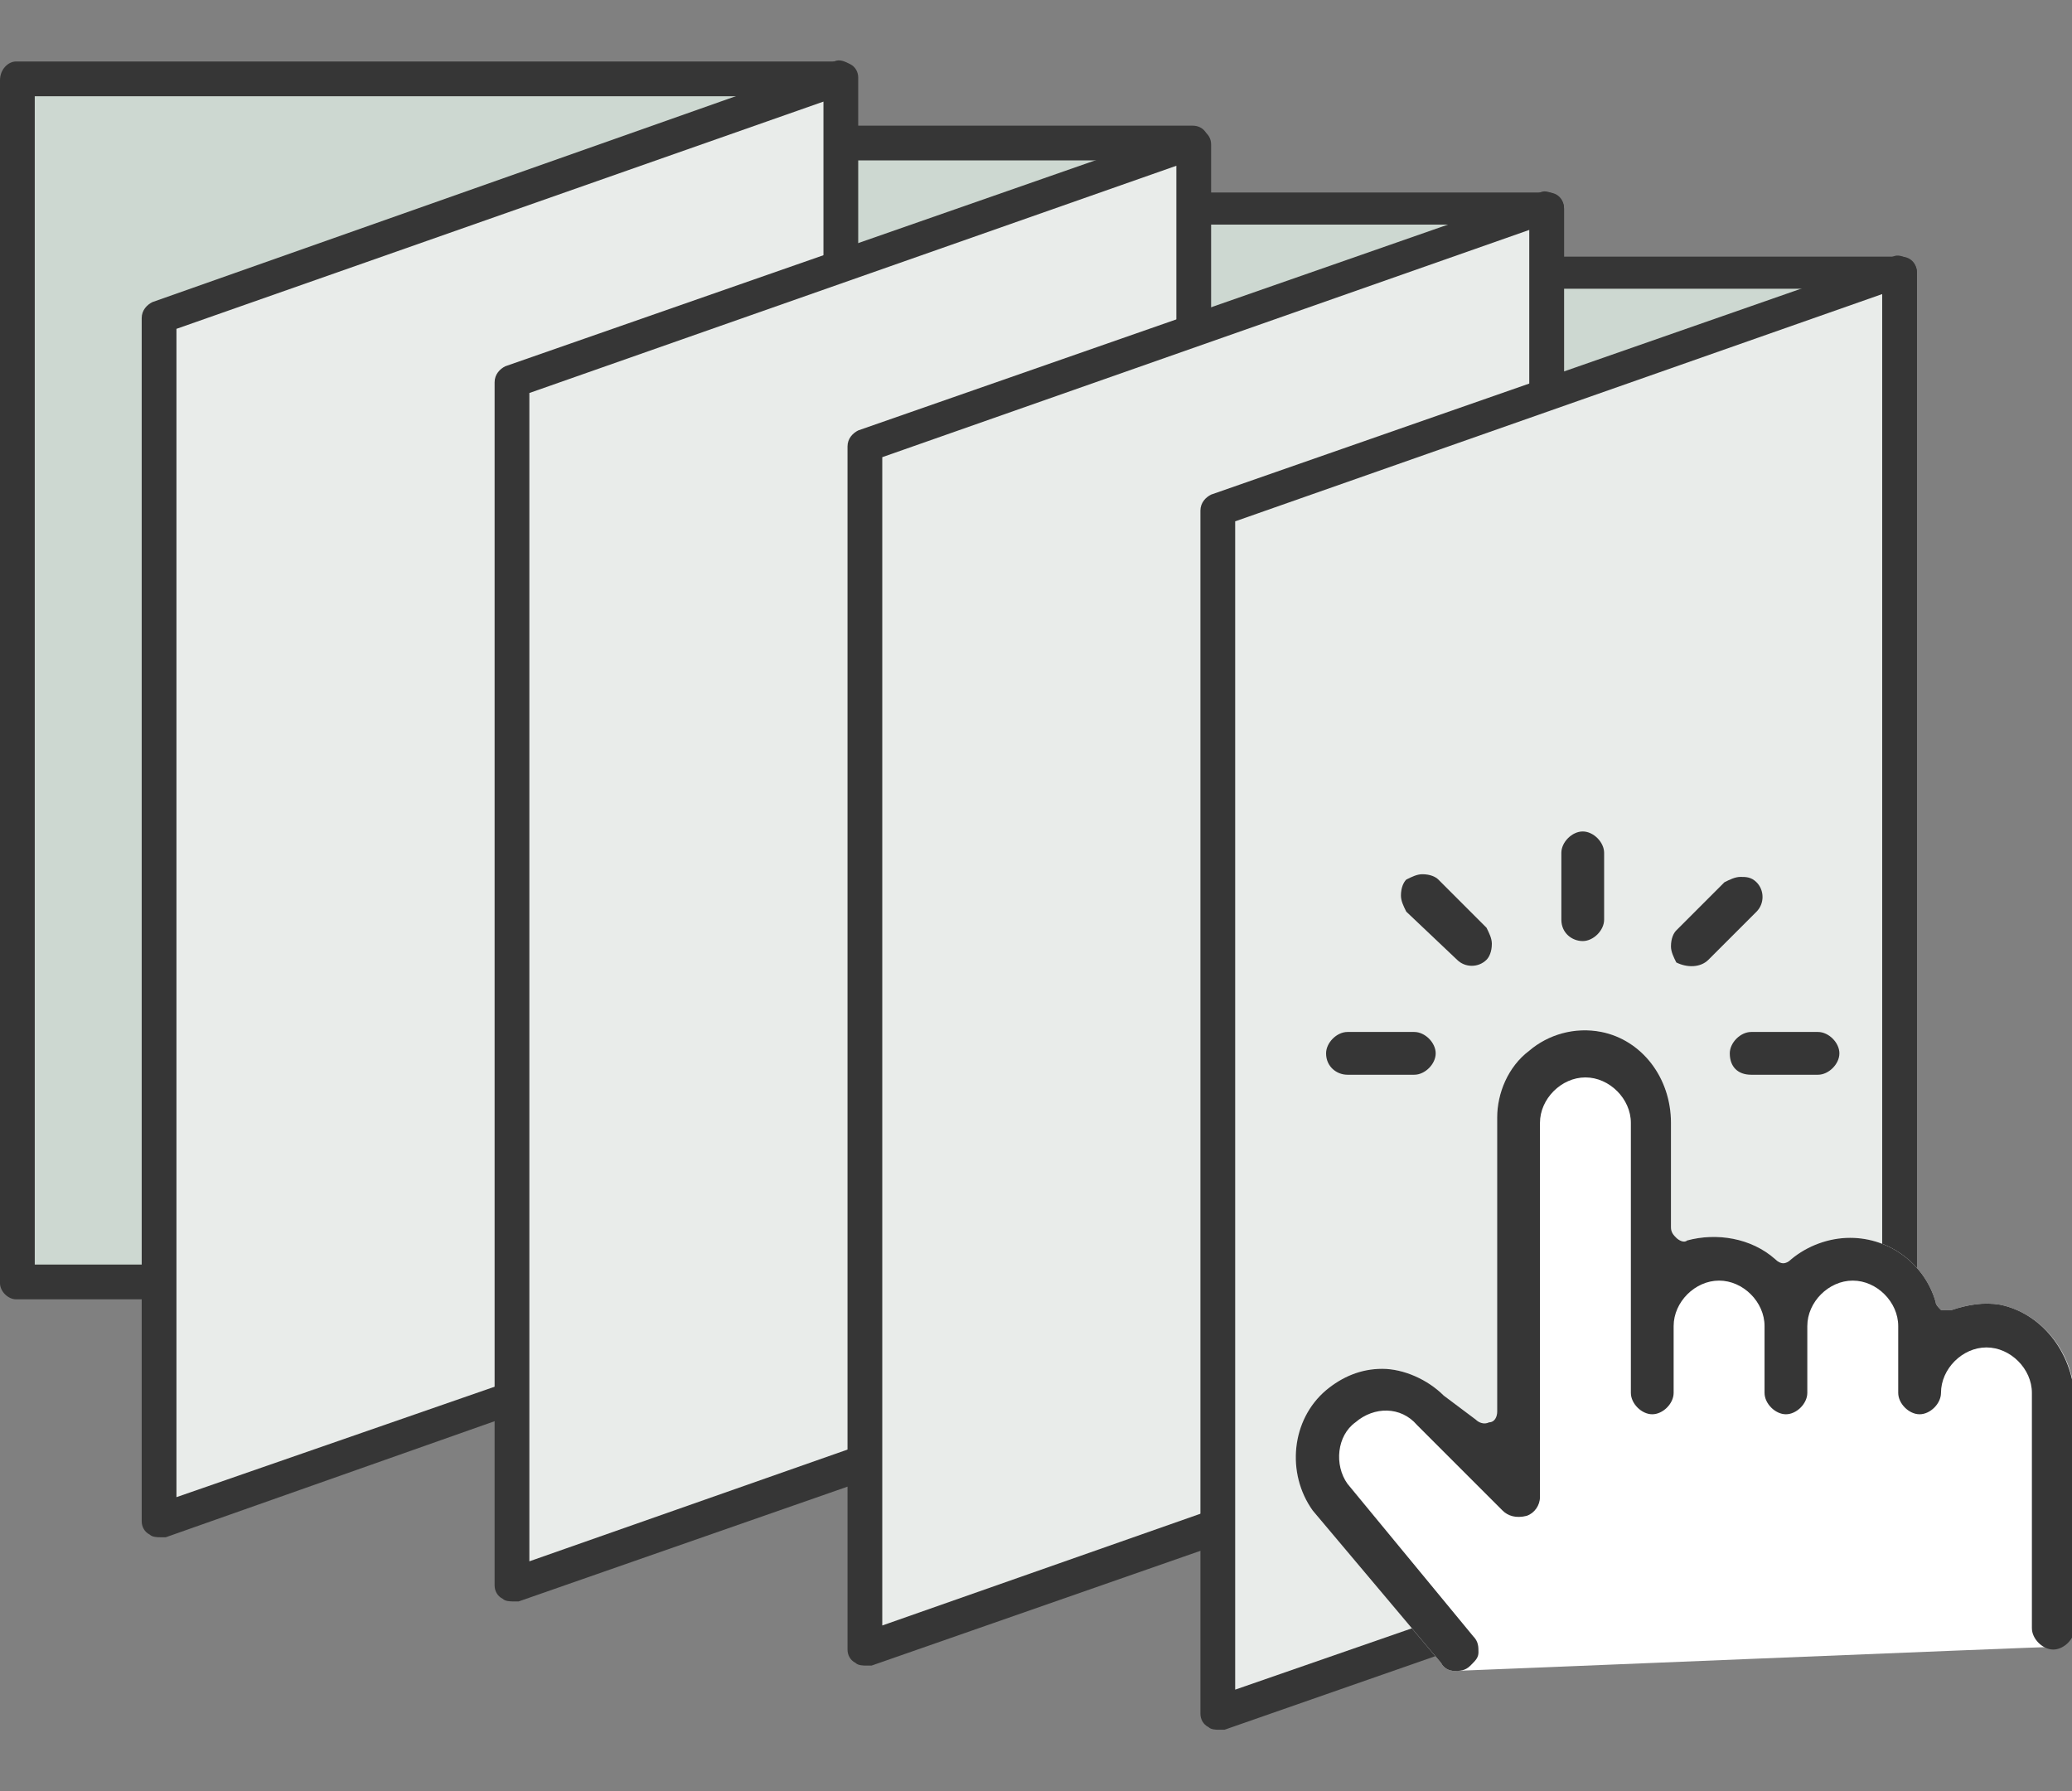
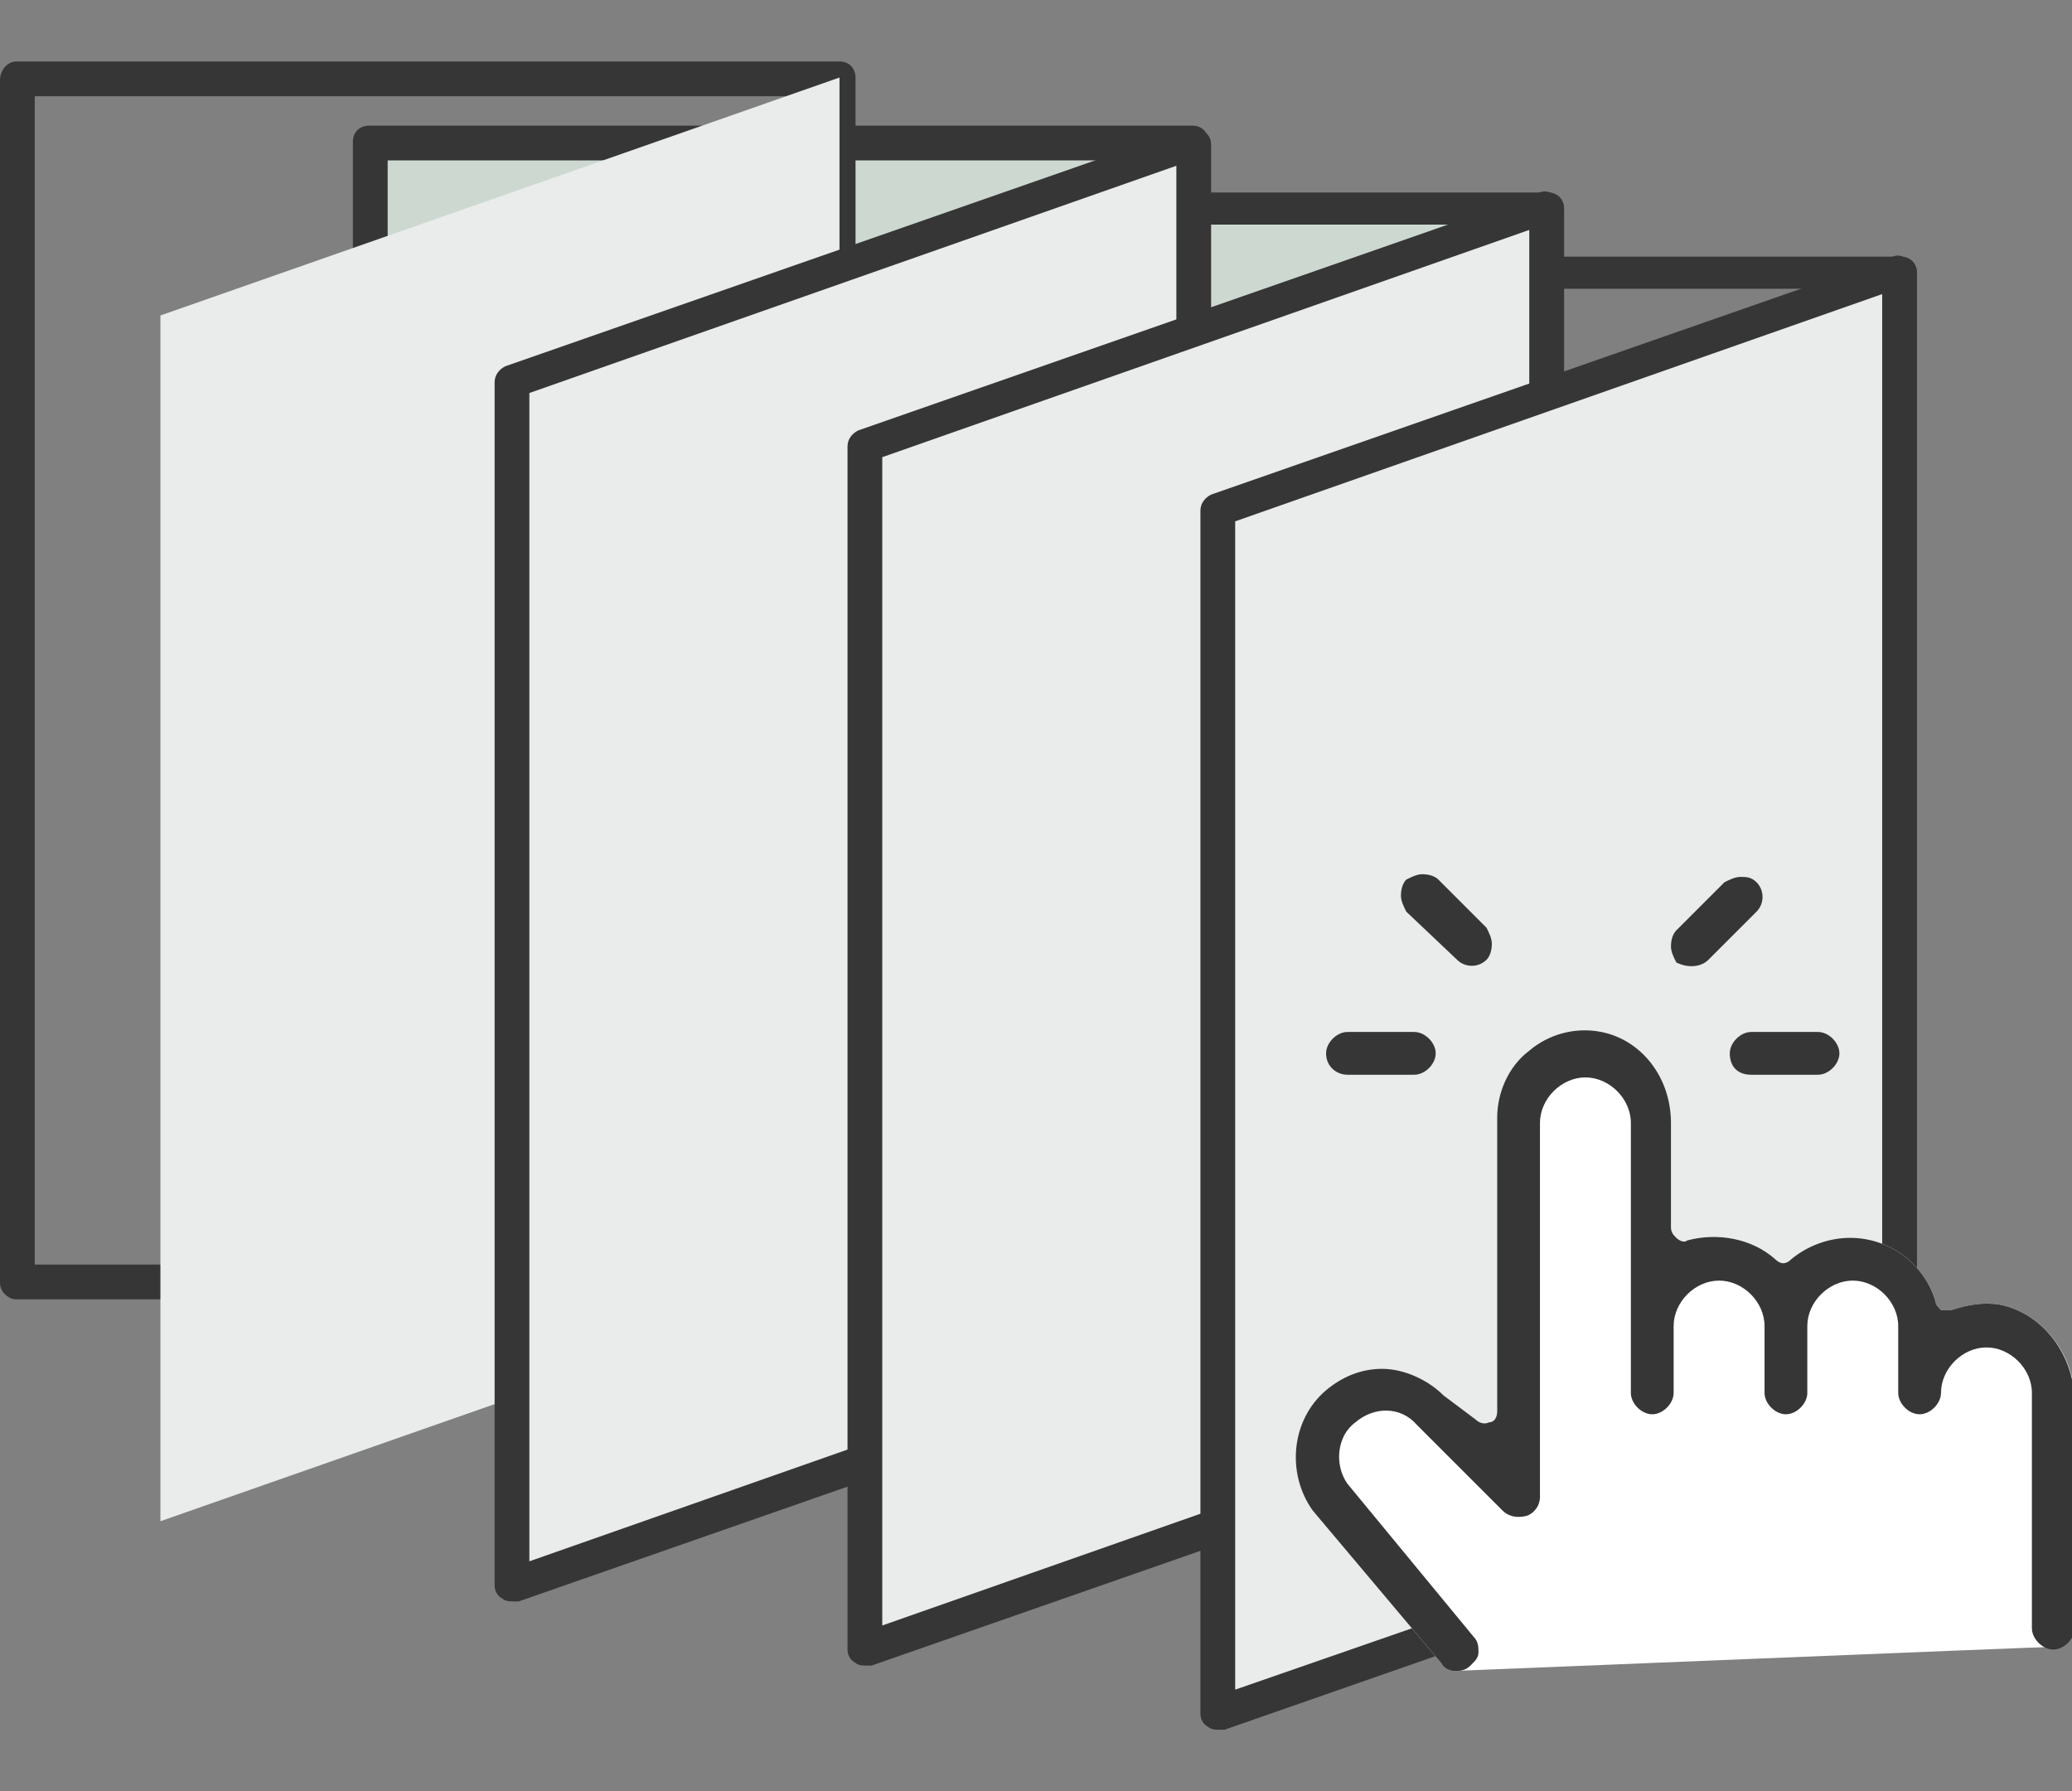
<svg xmlns="http://www.w3.org/2000/svg" version="1.1" id="レイヤー_1" x="0px" y="0px" viewBox="0 0 77.5 67" style="enable-background:new 0 0 77.5 67" xml:space="preserve">
  <rect x="0" y="0" width="77.5" height="67" fill="#808080" stroke="none" />
  <style type="text/css">.st0{fill:#CDD8D1;}
	.st1{fill:#363636;}
	.st2{fill:#E9ECEA;}
	.st3{fill:#FFFFFF;}</style>
  <g>
    <g>
      <g>
-         <rect x="40.3" y="10.1" class="st0" width="30.8" height="45" />
        <path class="st1" d="M71.1,55.8H40.3c-0.4,0-0.6-0.3-0.6-0.6v-45c0-0.4,0.3-0.6,0.6-0.6h30.8c0.4,0,0.6,0.3,0.6,0.6v45     C71.7,55.5,71.4,55.8,71.1,55.8z M40.9,54.5h29.5V10.8H40.9V54.5z" />
      </g>
      <g>
        <rect x="27.1" y="7.7" class="st0" width="30.8" height="45" />
        <path class="st1" d="M57.9,53.4H27.1c-0.4,0-0.6-0.3-0.6-0.6v-45c0-0.4,0.3-0.6,0.6-0.6h30.8c0.4,0,0.6,0.3,0.6,0.6v45     C58.5,53.1,58.2,53.4,57.9,53.4z M27.7,52.1h29.5V8.4H27.7V52.1z" />
      </g>
      <g>
        <rect x="13.8" y="5.3" class="st0" width="30.8" height="45" />
        <path class="st1" d="M44.7,51H13.8c-0.4,0-0.6-0.3-0.6-0.6V5.3c0-0.4,0.3-0.6,0.6-0.6h30.8c0.4,0,0.6,0.3,0.6,0.6v45     C45.3,50.7,45,51,44.7,51z M14.5,49.7H44V6H14.5V49.7z" />
      </g>
      <g>
-         <rect x="0.6" y="2.9" class="st0" width="30.8" height="45" />
        <path class="st1" d="M31.4,48.6H0.6C0.3,48.6,0,48.3,0,48V3c0-0.4,0.3-0.7,0.6-0.7h30.8c0.4,0,0.6,0.3,0.6,0.6v45     C32.1,48.3,31.8,48.6,31.4,48.6z M1.3,47.3h29.5V3.6H1.3V47.3z" />
      </g>
      <g>
        <polygon class="st2" points="31.4,48 6,56.9 6,11.8 31.4,2.9    " />
-         <path class="st1" d="M6,57.5c-0.1,0-0.3,0-0.4-0.1c-0.2-0.1-0.3-0.3-0.3-0.5v-45c0-0.3,0.2-0.5,0.4-0.6l25.5-9     c0.2-0.1,0.4,0,0.6,0.1c0.2,0.1,0.3,0.3,0.3,0.5v45c0,0.3-0.2,0.5-0.4,0.6l-25.5,9C6.1,57.5,6,57.5,6,57.5z M6.6,12.3V56     l24.2-8.4V3.8L6.6,12.3z M31.4,48L31.4,48L31.4,48z" />
      </g>
      <g>
        <polygon class="st2" points="44.7,50.4 19.2,59.3 19.2,14.2 44.7,5.3    " />
        <path class="st1" d="M19.2,59.9c-0.1,0-0.3,0-0.4-0.1c-0.2-0.1-0.3-0.3-0.3-0.5v-45c0-0.3,0.2-0.5,0.4-0.6l25.5-8.9     c0.2-0.1,0.4,0,0.6,0.1c0.2,0.1,0.3,0.3,0.3,0.5v45c0,0.3-0.2,0.5-0.4,0.6l-25.5,8.9C19.3,59.9,19.3,59.9,19.2,59.9z M19.8,14.7     v43.7L44,49.9V6.2L19.8,14.7z M44.7,50.4L44.7,50.4L44.7,50.4z" />
      </g>
      <g>
        <polygon class="st2" points="57.9,52.8 32.4,61.6 32.4,16.6 57.9,7.7    " />
        <path class="st1" d="M32.4,62.3c-0.1,0-0.3,0-0.4-0.1c-0.2-0.1-0.3-0.3-0.3-0.5v-45c0-0.3,0.2-0.5,0.4-0.6l25.5-8.9     c0.2-0.1,0.4,0,0.6,0.1c0.2,0.1,0.3,0.3,0.3,0.5v45c0,0.3-0.2,0.5-0.4,0.6l-25.5,8.9C32.5,62.3,32.5,62.3,32.4,62.3z M33,17.1     v43.7l24.2-8.5V8.6L33,17.1z M57.9,52.8L57.9,52.8L57.9,52.8z" />
      </g>
      <g>
        <polygon class="st2" points="71.1,55.2 45.6,64 45.6,19 71.1,10.1    " />
        <path class="st1" d="M45.6,64.7c-0.1,0-0.3,0-0.4-0.1c-0.2-0.1-0.3-0.3-0.3-0.5v-45c0-0.3,0.2-0.5,0.4-0.6l25.5-8.9     c0.2-0.1,0.4,0,0.6,0.1c0.2,0.1,0.3,0.3,0.3,0.5v45c0,0.3-0.2,0.5-0.4,0.6l-25.5,8.9C45.7,64.7,45.7,64.7,45.6,64.7z M46.2,19.5     v43.7l24.2-8.4V11L46.2,19.5z M71.1,55.2L71.1,55.2L71.1,55.2z" />
      </g>
    </g>
    <g>
      <path class="st3" d="M74.8,48.8c-0.6-0.1-1.2,0-1.8,0.2c-0.1,0-0.3,0-0.4,0c-0.1-0.1-0.2-0.2-0.2-0.3c-0.4-1.4-1.7-2.4-3.2-2.4    c-0.8,0-1.6,0.3-2.2,0.8c-0.2,0.2-0.4,0.2-0.6,0c-0.9-0.8-2.2-1-3.3-0.7c-0.1,0.1-0.3,0-0.4-0.1c-0.1-0.1-0.2-0.2-0.2-0.4V42    c0-1.7-1.1-3.1-2.6-3.4c-1-0.2-2,0.1-2.7,0.7c-0.8,0.6-1.2,1.6-1.2,2.5v11c0,0.2-0.1,0.4-0.3,0.4c-0.2,0.1-0.4,0-0.5-0.1L54,52.2    c-0.6-0.6-1.5-1-2.3-1s-1.5,0.3-2.1,0.8c-1.3,1.1-1.5,3.1-0.5,4.5l4.8,5.7c0.1,0.2,0.3,0.3,0.5,0.3s21.9-0.9,22.4-0.9    c0.4,0,0.8-0.4,0.8-0.8v-8.6C77.5,50.5,76.3,49.1,74.8,48.8z" />
      <path class="st1" d="M74.8,48.8c-0.6-0.1-1.2,0-1.8,0.2c-0.1,0-0.3,0-0.4,0c-0.1-0.1-0.2-0.2-0.2-0.3c-0.4-1.4-1.7-2.4-3.2-2.4    c-0.8,0-1.6,0.3-2.2,0.8c-0.2,0.2-0.4,0.2-0.6,0c-0.9-0.8-2.2-1-3.3-0.7c-0.1,0.1-0.3,0-0.4-0.1c-0.1-0.1-0.2-0.2-0.2-0.4V42    c0-1.7-1.1-3.1-2.6-3.4c-1-0.2-2,0.1-2.7,0.7c-0.8,0.6-1.2,1.6-1.2,2.5v11c0,0.2-0.1,0.4-0.3,0.4c-0.2,0.1-0.4,0-0.5-0.1L54,52.2    c-0.6-0.6-1.5-1-2.3-1s-1.5,0.3-2.1,0.8c-1.3,1.1-1.5,3.1-0.5,4.5l4.8,5.7c0.1,0.2,0.3,0.3,0.5,0.3s0.4,0,0.6-0.2s0.3-0.3,0.3-0.5    s0-0.4-0.2-0.6l-4.7-5.7c-0.5-0.7-0.4-1.8,0.3-2.3c0.7-0.6,1.7-0.6,2.3,0.1l3.2,3.2c0.2,0.2,0.5,0.3,0.9,0.2    c0.3-0.1,0.5-0.4,0.5-0.7V42c0-0.9,0.8-1.7,1.7-1.7S61,41.1,61,42v10.1c0,0.4,0.4,0.8,0.8,0.8c0.4,0,0.8-0.4,0.8-0.8v-2.5    c0-0.9,0.8-1.7,1.7-1.7c0.9,0,1.7,0.8,1.7,1.7v2.5c0,0.4,0.4,0.8,0.8,0.8s0.8-0.4,0.8-0.8v-2.5c0-0.9,0.8-1.7,1.7-1.7    c0.9,0,1.7,0.8,1.7,1.7v2.5c0,0.4,0.4,0.8,0.8,0.8s0.8-0.4,0.8-0.8c0-0.9,0.8-1.7,1.7-1.7s1.7,0.8,1.7,1.7v8.8    c0,0.4,0.4,0.8,0.8,0.8s0.8-0.4,0.8-0.8v-8.6C77.5,50.5,76.3,49.1,74.8,48.8z" />
-       <path class="st1" d="M59.2,35.2c0.4,0,0.8-0.4,0.8-0.8v-2.5c0-0.4-0.4-0.8-0.8-0.8c-0.4,0-0.8,0.4-0.8,0.8v2.5    C58.4,34.9,58.8,35.2,59.2,35.2z" />
      <path class="st1" d="M63.9,35.9l1.8-1.8c0.3-0.3,0.3-0.8,0-1.1c-0.2-0.2-0.4-0.2-0.6-0.2s-0.4,0.1-0.6,0.2l-1.8,1.8    c-0.1,0.1-0.2,0.3-0.2,0.6c0,0.2,0.1,0.4,0.2,0.6C63.1,36.2,63.6,36.2,63.9,35.9z" />
      <path class="st1" d="M54.5,35.9c0.3,0.3,0.8,0.3,1.1,0c0.1-0.1,0.2-0.3,0.2-0.6c0-0.2-0.1-0.4-0.2-0.6l0,0l-1.8-1.8    c-0.1-0.1-0.3-0.2-0.6-0.2c-0.2,0-0.4,0.1-0.6,0.2c-0.1,0.1-0.2,0.3-0.2,0.6c0,0.2,0.1,0.4,0.2,0.6L54.5,35.9z" />
      <path class="st1" d="M65.5,40.2H68c0.4,0,0.8-0.4,0.8-0.8c0-0.4-0.4-0.8-0.8-0.8h-2.5c-0.4,0-0.8,0.4-0.8,0.8    C64.7,39.9,65,40.2,65.5,40.2z" />
      <path class="st1" d="M50.4,40.2h2.5c0.4,0,0.8-0.4,0.8-0.8c0-0.4-0.4-0.8-0.8-0.8h-2.5c-0.4,0-0.8,0.4-0.8,0.8    C49.6,39.9,50,40.2,50.4,40.2z" />
    </g>
  </g>
</svg>